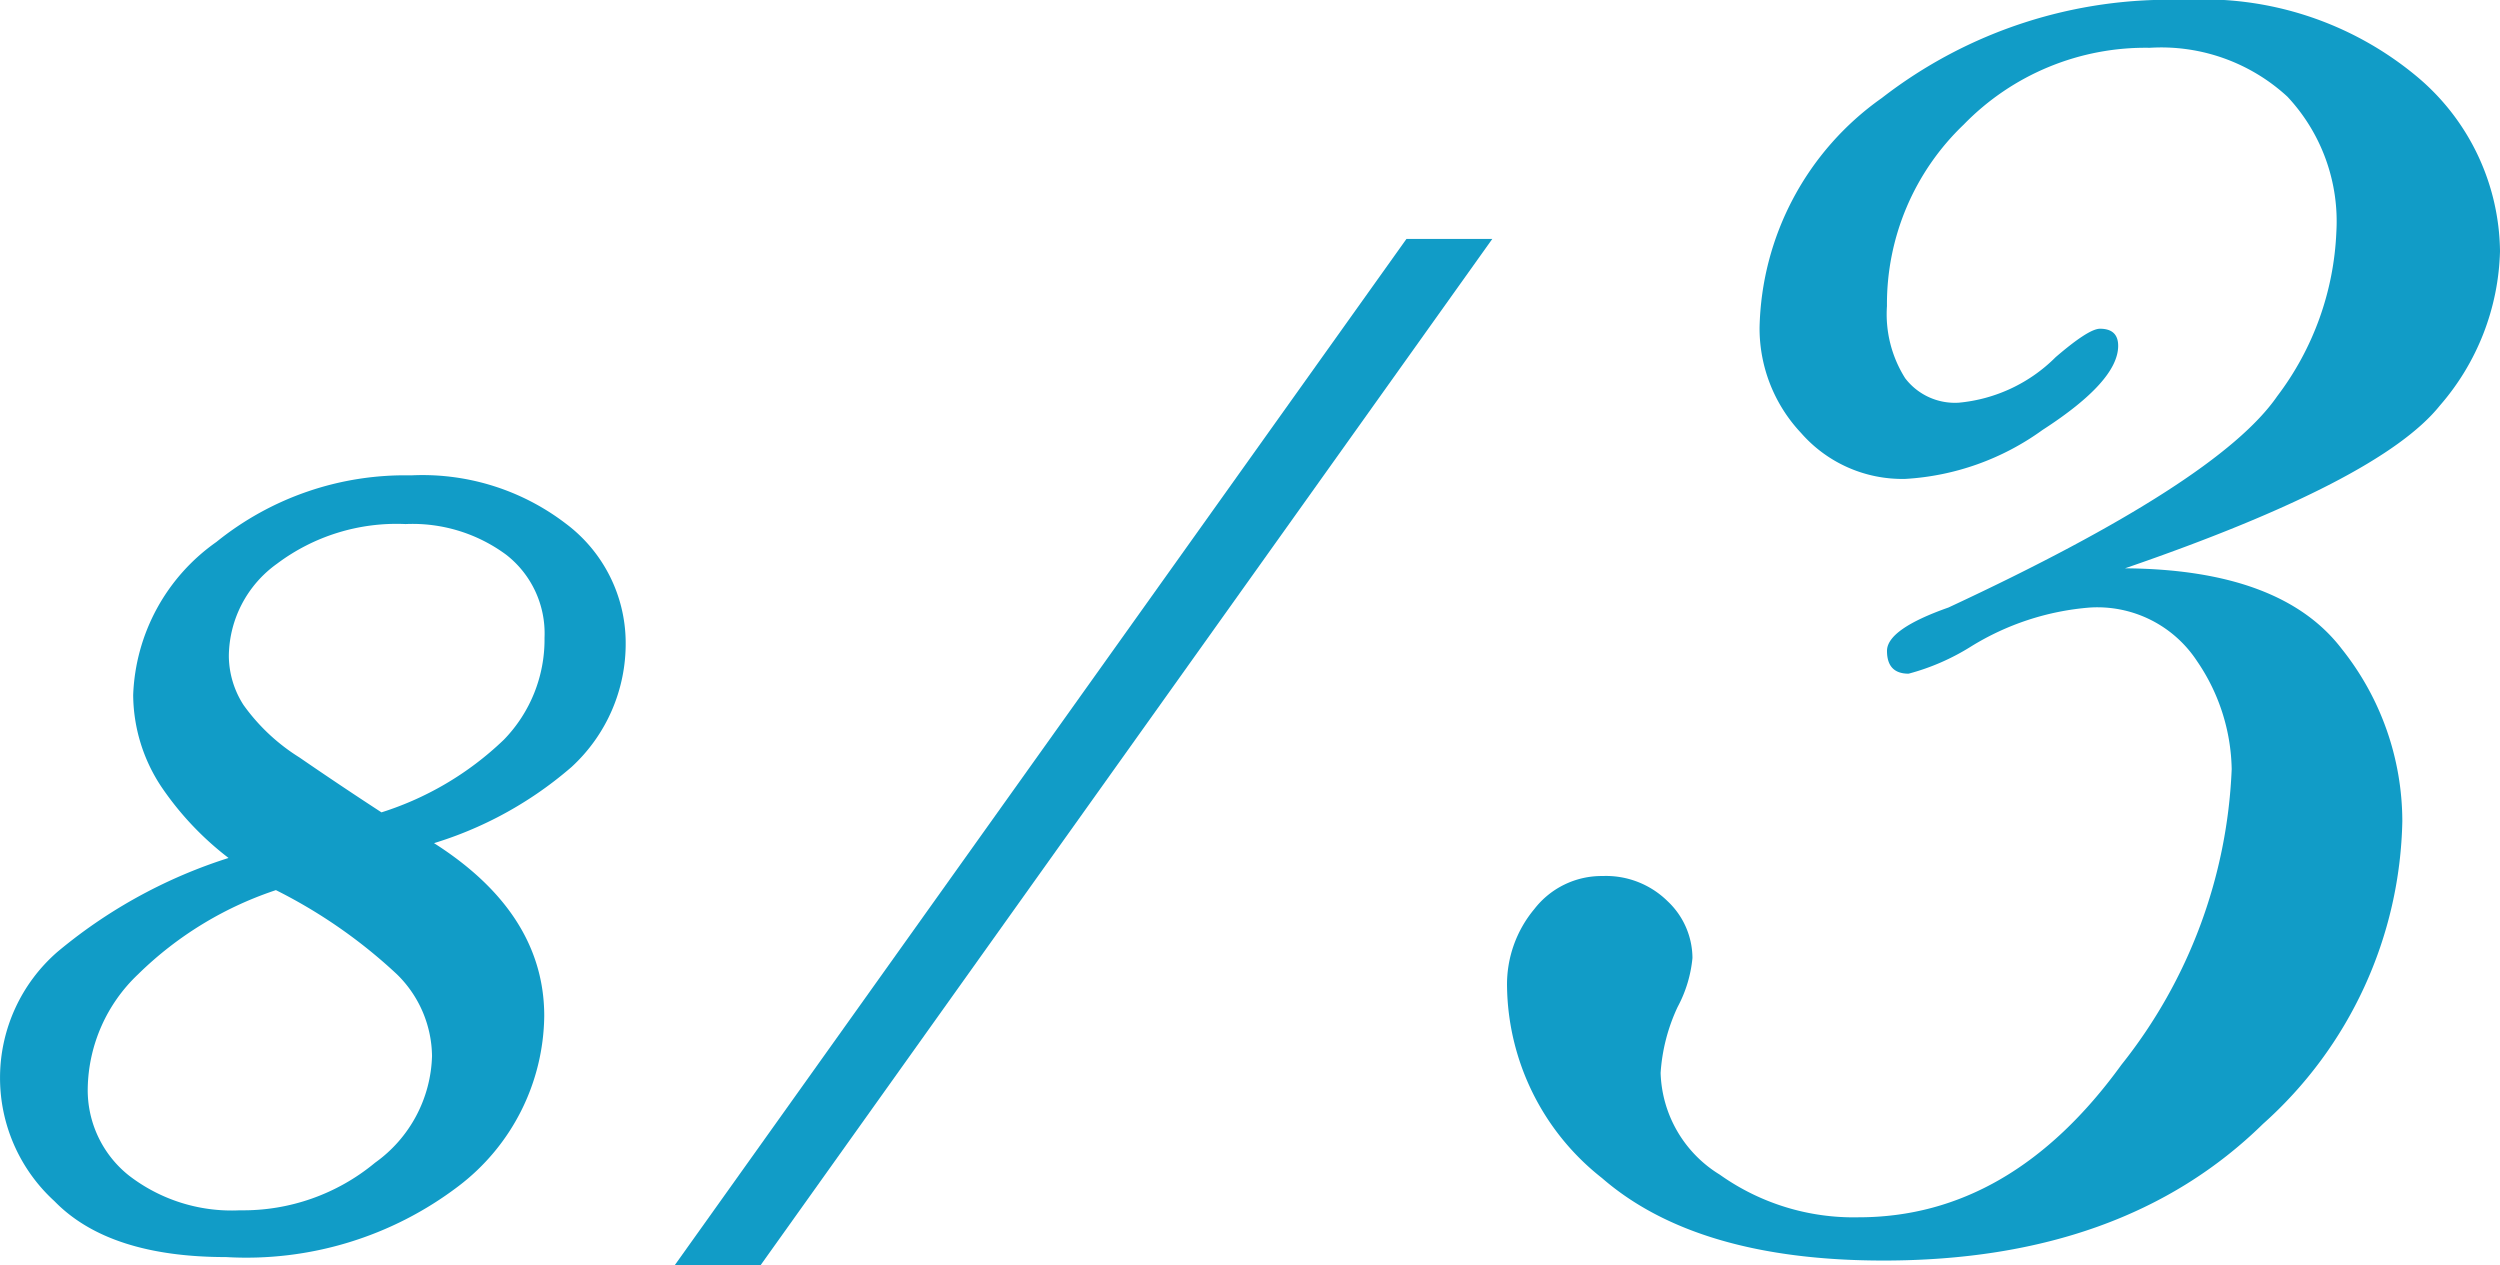
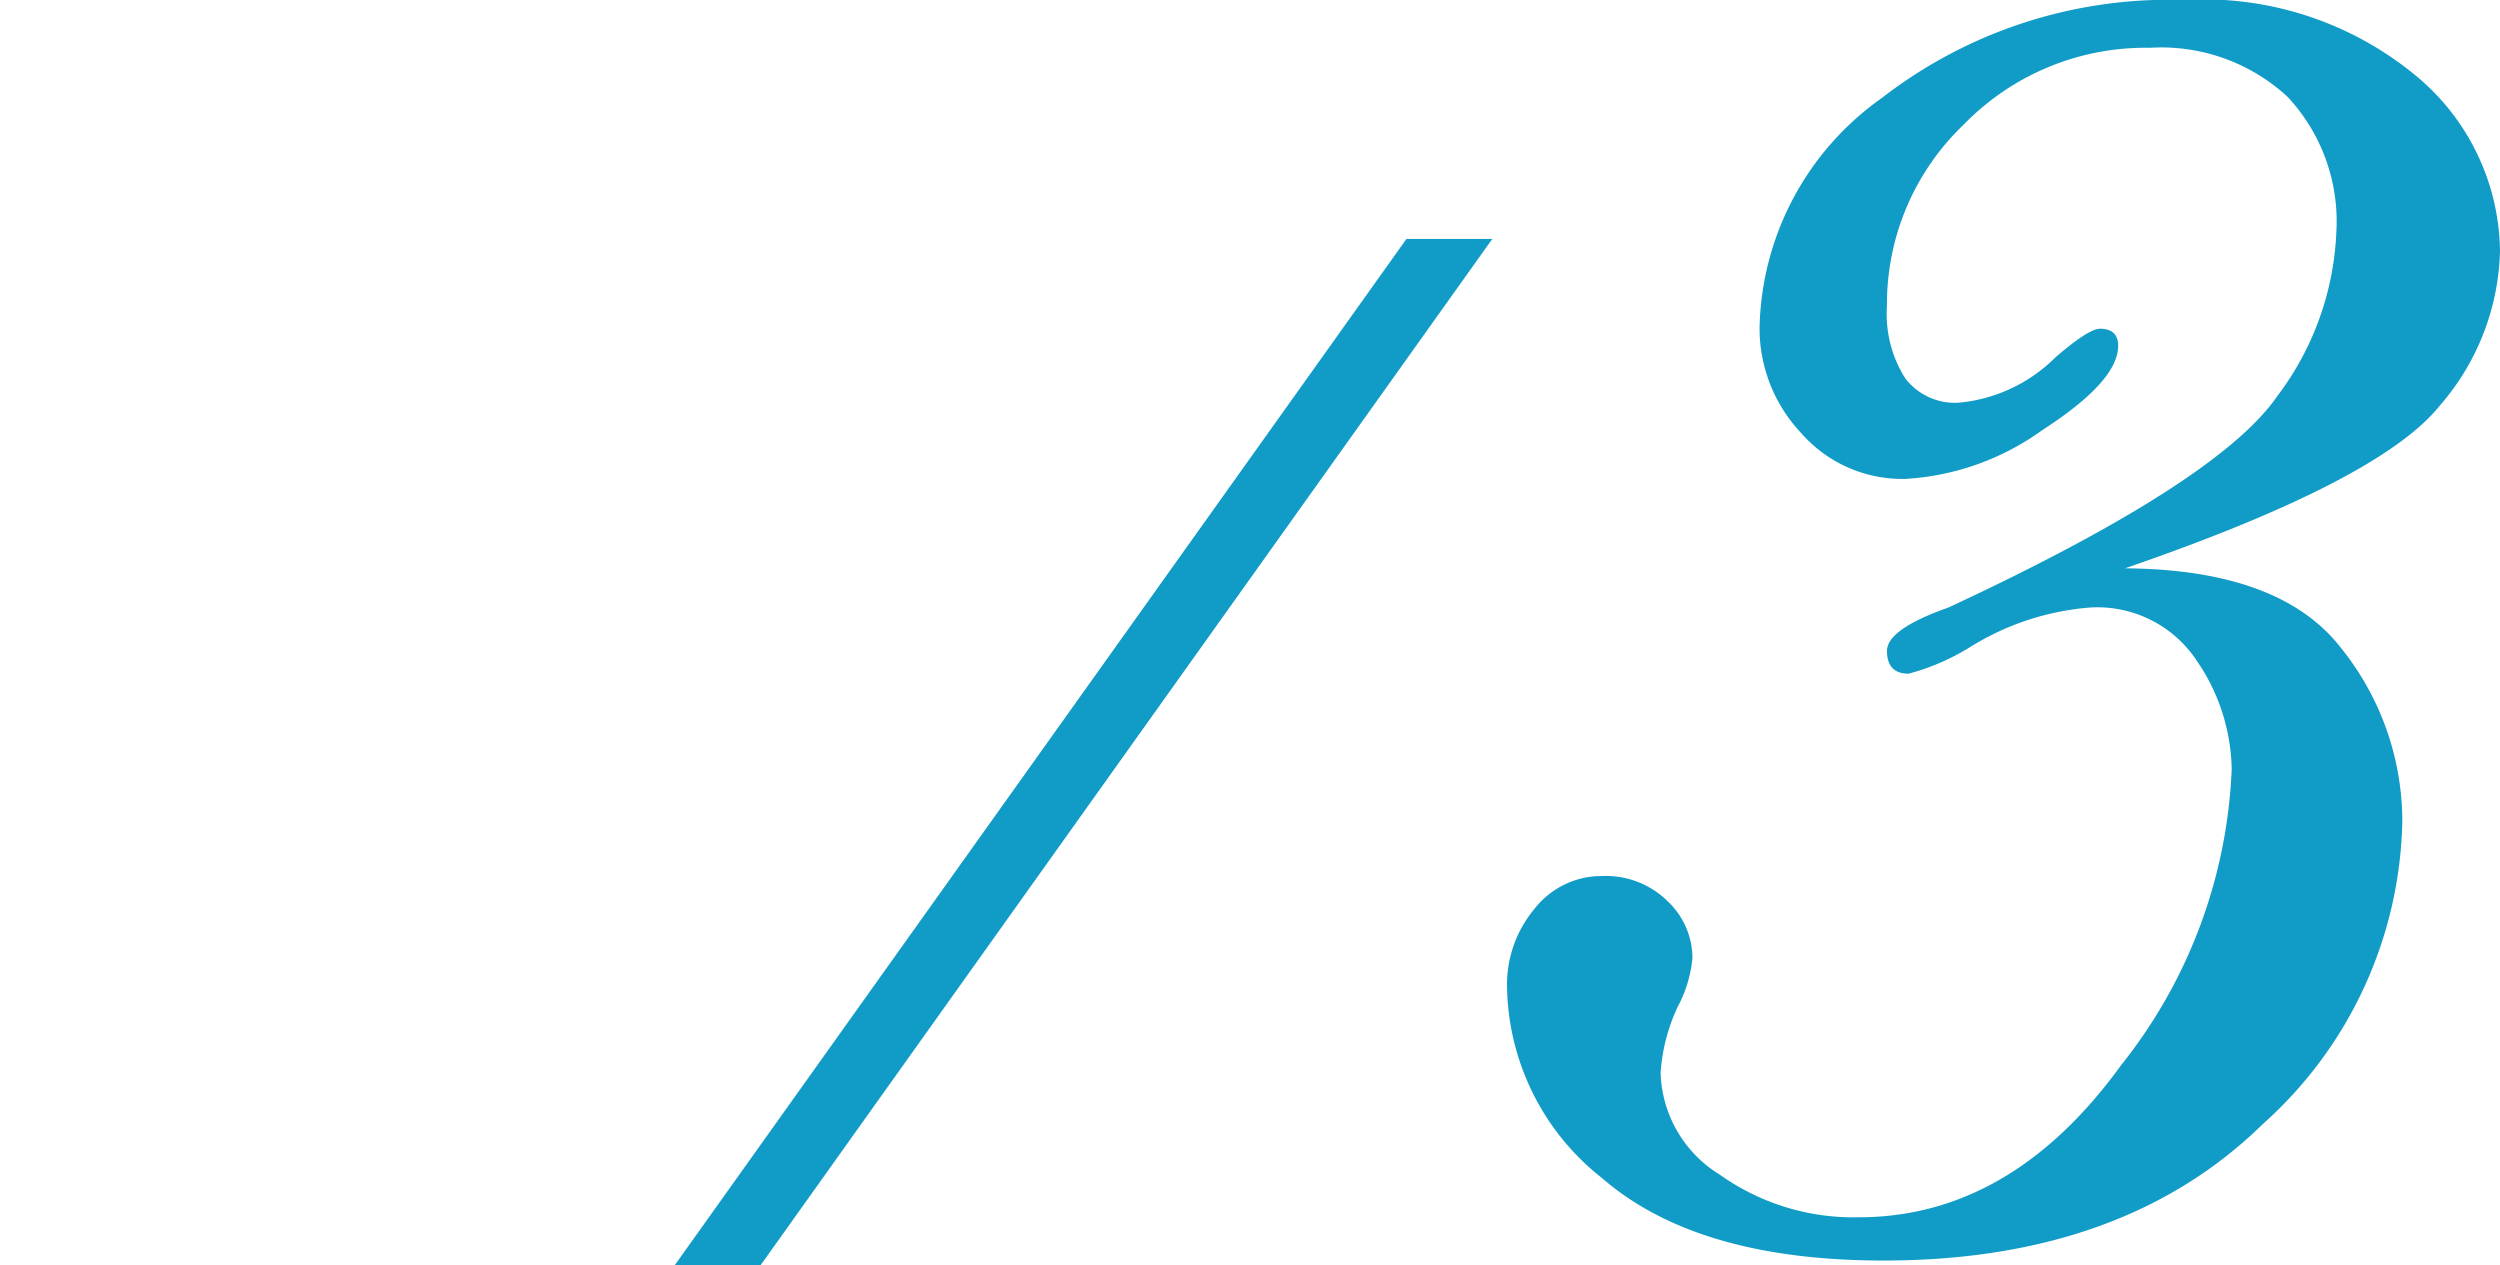
<svg xmlns="http://www.w3.org/2000/svg" width="70.823" height="35.842" viewBox="0 0 70.823 35.842">
  <defs>
    <style>.cls-1,.cls-2{fill:#119cc7;}.cls-1{stroke:#119cc7;stroke-width:0.5px;}</style>
  </defs>
  <g id="レイヤー_2" data-name="レイヤー 2">
    <g id="公開後">
-       <path class="cls-1" d="M11.668,23.8q3.5,1.992,3.5,4.98a5.888,5.888,0,0,1-2.326,4.62,9.675,9.675,0,0,1-6.432,1.962q-3.226,0-4.693-1.513a4.479,4.479,0,0,1,.069-6.69A14.046,14.046,0,0,1,7.034,24.4a8.4,8.4,0,0,1-2.258-2.255,4.5,4.5,0,0,1-.753-2.452,5.293,5.293,0,0,1,2.258-4.14,8.245,8.245,0,0,1,5.367-1.836,6.428,6.428,0,0,1,4.233,1.318,3.976,3.976,0,0,1,1.594,3.154,4.492,4.492,0,0,1-1.447,3.35A10.5,10.5,0,0,1,11.668,23.8ZM7.836,24.947a10.371,10.371,0,0,0-4.1,2.476,4.8,4.8,0,0,0-1.5,3.376A3.341,3.341,0,0,0,3.5,33.5a5.012,5.012,0,0,0,3.3,1.037,6.1,6.1,0,0,0,3.978-1.4,4.091,4.091,0,0,0,1.711-3.22,3.539,3.539,0,0,0-1.075-2.5A14.8,14.8,0,0,0,7.836,24.947Zm2.933-1.66a9.1,9.1,0,0,0,3.685-2.158,4.318,4.318,0,0,0,1.222-3.057A3.074,3.074,0,0,0,14.5,15.523a4.71,4.71,0,0,0-3.011-.927A5.886,5.886,0,0,0,7.7,15.768,3.5,3.5,0,0,0,6.233,18.58a2.843,2.843,0,0,0,.459,1.533,5.811,5.811,0,0,0,1.652,1.553Q9.537,22.487,10.769,23.287Z" />
      <path class="cls-1" d="M39.973,7.018h1.818L21.418,35.592H19.6Z" />
      <path class="cls-2" d="M60.2,16.1q4.412.033,6.133,2.274a7.847,7.847,0,0,1,1.723,4.886,11.8,11.8,0,0,1-3.948,8.58q-3.948,3.87-10.748,3.87-5.285,0-7.976-2.336a7.018,7.018,0,0,1-2.691-5.431,3.333,3.333,0,0,1,.774-2.191,2.41,2.41,0,0,1,1.933-.935,2.487,2.487,0,0,1,1.837.709,2.223,2.223,0,0,1,.709,1.612,3.653,3.653,0,0,1-.419,1.386,5.185,5.185,0,0,0-.483,1.869,3.5,3.5,0,0,0,1.676,2.884,6.541,6.541,0,0,0,3.931,1.208q4.319,0,7.445-4.318a14.368,14.368,0,0,0,3.126-8.379,5.577,5.577,0,0,0-.983-3.061,3.374,3.374,0,0,0-3.046-1.515,7.528,7.528,0,0,0-3.351,1.1,6.434,6.434,0,0,1-1.773.773q-.612,0-.612-.646,0-.615,1.74-1.228,7.638-3.556,9.314-5.986a8.256,8.256,0,0,0,1.676-4.651A5.169,5.169,0,0,0,64.8,2.738a5.276,5.276,0,0,0-3.9-1.384,7.179,7.179,0,0,0-5.269,2.175,7.027,7.027,0,0,0-2.175,5.14,3.4,3.4,0,0,0,.516,2.046,1.772,1.772,0,0,0,1.518.693,4.459,4.459,0,0,0,2.744-1.289c.623-.536,1.041-.806,1.257-.806.343,0,.515.162.515.484q0,1-2.145,2.385a7.354,7.354,0,0,1-3.886,1.385,3.809,3.809,0,0,1-2.951-1.3,4.324,4.324,0,0,1-1.177-2.981,8.165,8.165,0,0,1,3.464-6.51A13.267,13.267,0,0,1,61.864,0a9.432,9.432,0,0,1,6.591,2.157,6.544,6.544,0,0,1,2.368,4.958,6.928,6.928,0,0,1-1.707,4.378Q67.411,13.619,60.2,16.1Z" />
    </g>
  </g>
</svg>